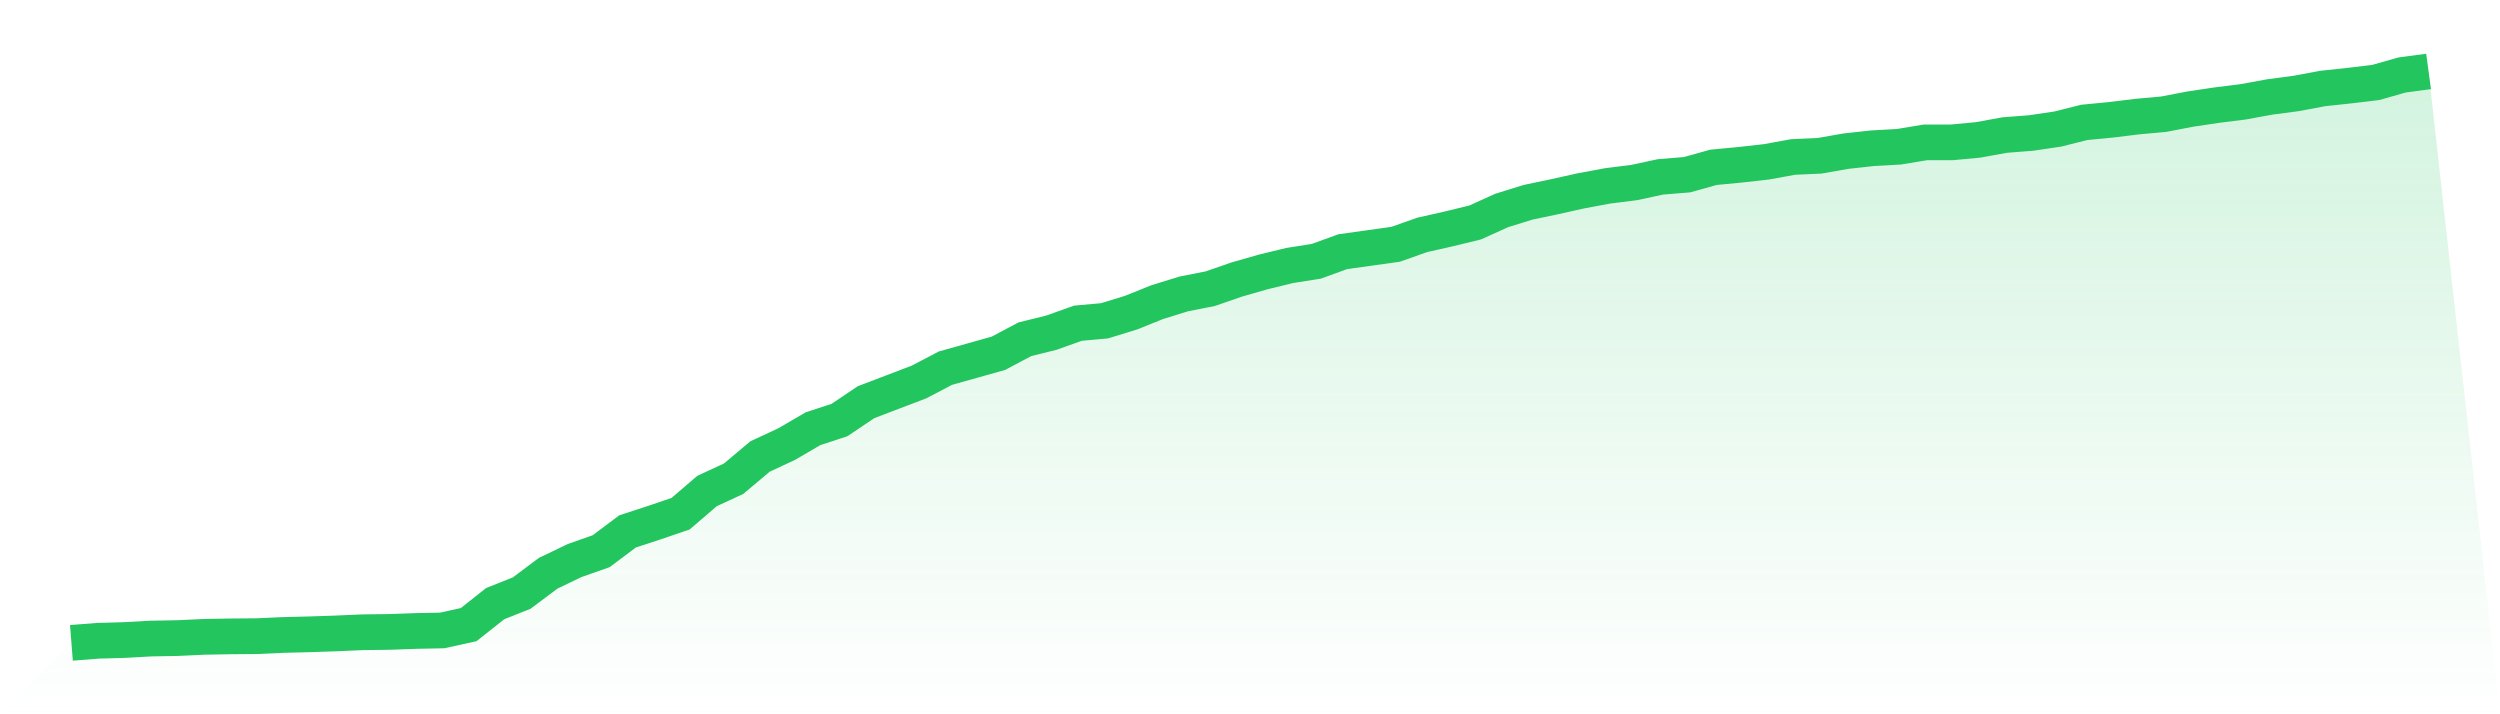
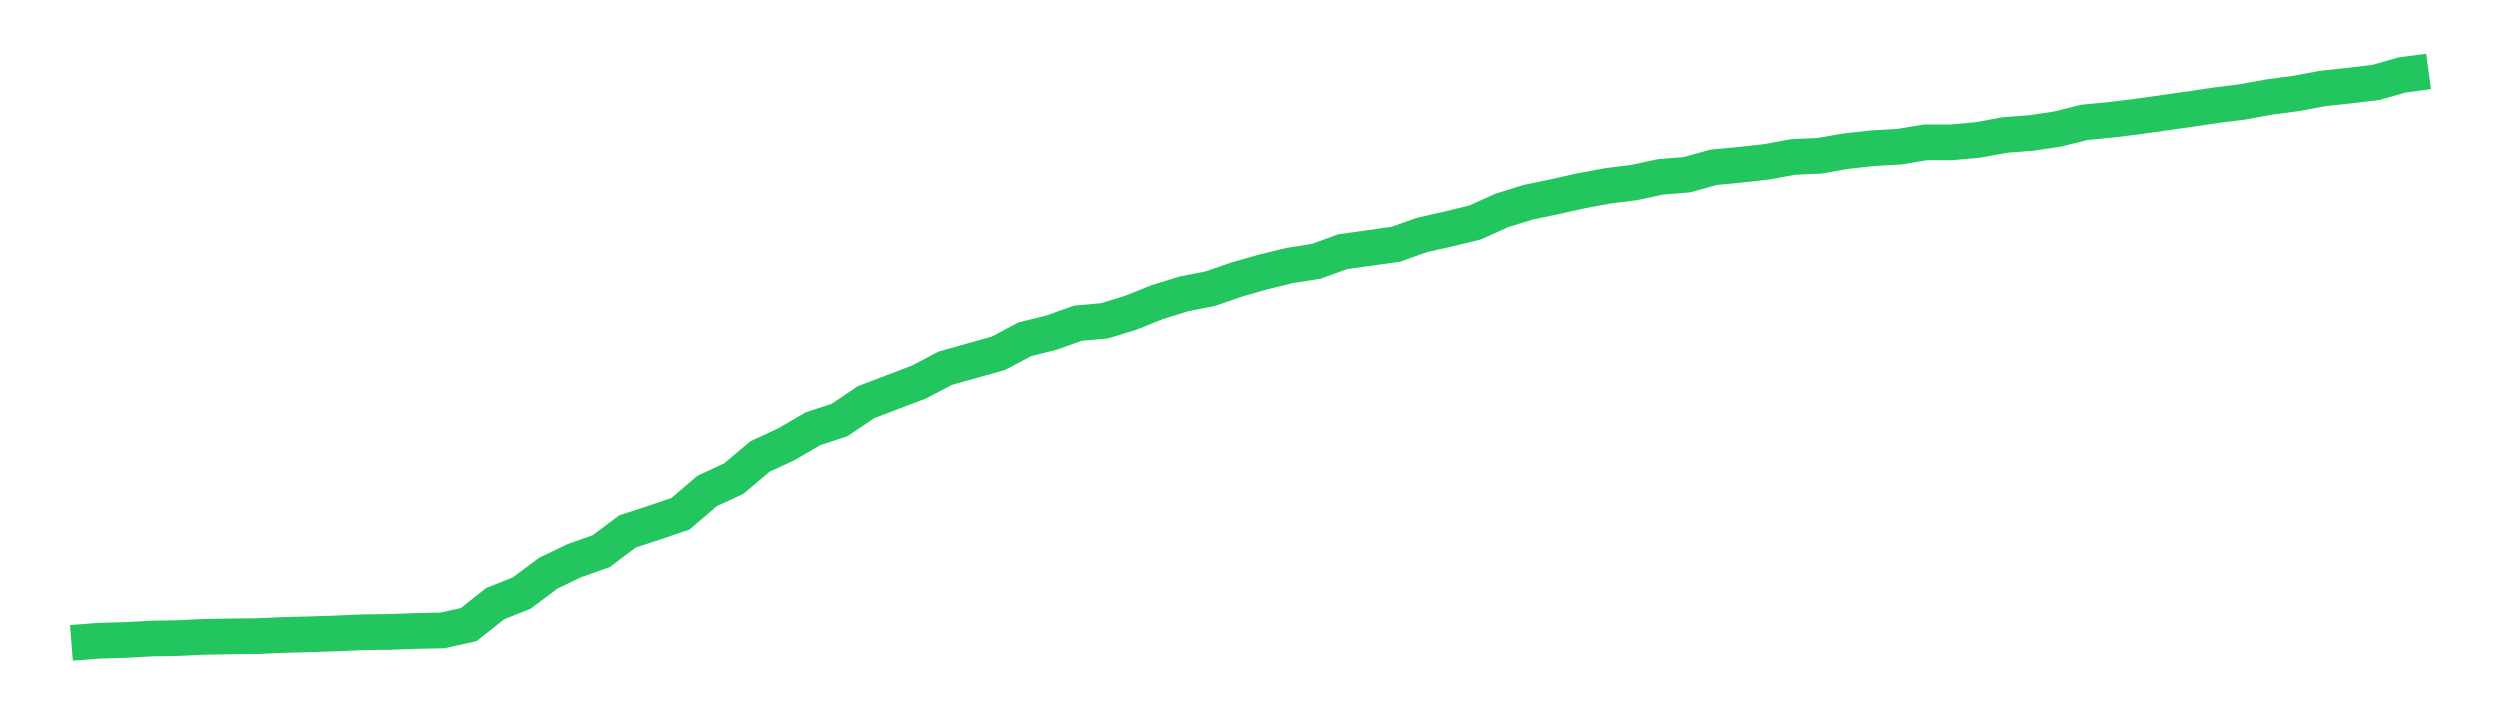
<svg xmlns="http://www.w3.org/2000/svg" viewBox="0 0 140 40">
  <defs>
    <linearGradient id="gradient" x1="0" x2="0" y1="0" y2="1">
      <stop offset="0%" stop-color="#22c55e" stop-opacity="0.2" />
      <stop offset="100%" stop-color="#22c55e" stop-opacity="0" />
    </linearGradient>
  </defs>
-   <path d="M4,36 L4,36 L5.483,35.884 L6.966,35.842 L8.449,35.759 L9.933,35.733 L11.416,35.664 L12.899,35.637 L14.382,35.625 L15.865,35.558 L17.348,35.521 L18.831,35.471 L20.315,35.406 L21.798,35.388 L23.281,35.335 L24.764,35.305 L26.247,34.978 L27.73,33.803 L29.213,33.214 L30.697,32.102 L32.18,31.39 L33.663,30.868 L35.146,29.757 L36.629,29.273 L38.112,28.768 L39.596,27.495 L41.079,26.81 L42.562,25.563 L44.045,24.873 L45.528,24.009 L47.011,23.522 L48.494,22.524 L49.978,21.958 L51.461,21.393 L52.944,20.616 L54.427,20.201 L55.91,19.784 L57.393,18.998 L58.876,18.631 L60.36,18.1 L61.843,17.967 L63.326,17.513 L64.809,16.918 L66.292,16.459 L67.775,16.166 L69.258,15.653 L70.742,15.228 L72.225,14.867 L73.708,14.634 L75.191,14.095 L76.674,13.887 L78.157,13.68 L79.64,13.155 L81.124,12.82 L82.607,12.459 L84.09,11.788 L85.573,11.327 L87.056,11.016 L88.539,10.686 L90.022,10.41 L91.506,10.223 L92.989,9.905 L94.472,9.784 L95.955,9.37 L97.438,9.229 L98.921,9.063 L100.404,8.792 L101.888,8.725 L103.371,8.465 L104.854,8.302 L106.337,8.219 L107.82,7.973 L109.303,7.972 L110.787,7.832 L112.27,7.562 L113.753,7.447 L115.236,7.226 L116.719,6.854 L118.202,6.711 L119.685,6.53 L121.169,6.395 L122.652,6.109 L124.135,5.888 L125.618,5.702 L127.101,5.43 L128.584,5.234 L130.067,4.956 L131.551,4.797 L133.034,4.62 L134.517,4.199 L136,4 L140,40 L0,40 z" fill="url(#gradient)" />
-   <path d="M4,36 L4,36 L5.483,35.884 L6.966,35.842 L8.449,35.759 L9.933,35.733 L11.416,35.664 L12.899,35.637 L14.382,35.625 L15.865,35.558 L17.348,35.521 L18.831,35.471 L20.315,35.406 L21.798,35.388 L23.281,35.335 L24.764,35.305 L26.247,34.978 L27.73,33.803 L29.213,33.214 L30.697,32.102 L32.18,31.39 L33.663,30.868 L35.146,29.757 L36.629,29.273 L38.112,28.768 L39.596,27.495 L41.079,26.81 L42.562,25.563 L44.045,24.873 L45.528,24.009 L47.011,23.522 L48.494,22.524 L49.978,21.958 L51.461,21.393 L52.944,20.616 L54.427,20.201 L55.91,19.784 L57.393,18.998 L58.876,18.631 L60.36,18.1 L61.843,17.967 L63.326,17.513 L64.809,16.918 L66.292,16.459 L67.775,16.166 L69.258,15.653 L70.742,15.228 L72.225,14.867 L73.708,14.634 L75.191,14.095 L76.674,13.887 L78.157,13.68 L79.64,13.155 L81.124,12.82 L82.607,12.459 L84.09,11.788 L85.573,11.327 L87.056,11.016 L88.539,10.686 L90.022,10.41 L91.506,10.223 L92.989,9.905 L94.472,9.784 L95.955,9.37 L97.438,9.229 L98.921,9.063 L100.404,8.792 L101.888,8.725 L103.371,8.465 L104.854,8.302 L106.337,8.219 L107.82,7.973 L109.303,7.972 L110.787,7.832 L112.27,7.562 L113.753,7.447 L115.236,7.226 L116.719,6.854 L118.202,6.711 L119.685,6.53 L121.169,6.395 L122.652,6.109 L124.135,5.888 L125.618,5.702 L127.101,5.43 L128.584,5.234 L130.067,4.956 L131.551,4.797 L133.034,4.62 L134.517,4.199 L136,4" fill="none" stroke="#22c55e" stroke-width="2" />
+   <path d="M4,36 L4,36 L5.483,35.884 L6.966,35.842 L8.449,35.759 L9.933,35.733 L11.416,35.664 L12.899,35.637 L14.382,35.625 L15.865,35.558 L17.348,35.521 L18.831,35.471 L20.315,35.406 L21.798,35.388 L23.281,35.335 L24.764,35.305 L26.247,34.978 L27.73,33.803 L29.213,33.214 L30.697,32.102 L32.18,31.39 L33.663,30.868 L35.146,29.757 L36.629,29.273 L38.112,28.768 L39.596,27.495 L41.079,26.81 L42.562,25.563 L44.045,24.873 L45.528,24.009 L47.011,23.522 L48.494,22.524 L49.978,21.958 L51.461,21.393 L52.944,20.616 L54.427,20.201 L55.91,19.784 L57.393,18.998 L58.876,18.631 L60.36,18.1 L61.843,17.967 L63.326,17.513 L64.809,16.918 L66.292,16.459 L67.775,16.166 L69.258,15.653 L70.742,15.228 L72.225,14.867 L73.708,14.634 L75.191,14.095 L76.674,13.887 L78.157,13.68 L79.64,13.155 L81.124,12.82 L82.607,12.459 L84.09,11.788 L85.573,11.327 L87.056,11.016 L88.539,10.686 L90.022,10.41 L91.506,10.223 L92.989,9.905 L94.472,9.784 L95.955,9.37 L97.438,9.229 L98.921,9.063 L100.404,8.792 L101.888,8.725 L103.371,8.465 L104.854,8.302 L106.337,8.219 L107.82,7.973 L109.303,7.972 L110.787,7.832 L112.27,7.562 L113.753,7.447 L115.236,7.226 L116.719,6.854 L118.202,6.711 L119.685,6.53 L122.652,6.109 L124.135,5.888 L125.618,5.702 L127.101,5.43 L128.584,5.234 L130.067,4.956 L131.551,4.797 L133.034,4.62 L134.517,4.199 L136,4" fill="none" stroke="#22c55e" stroke-width="2" />
</svg>